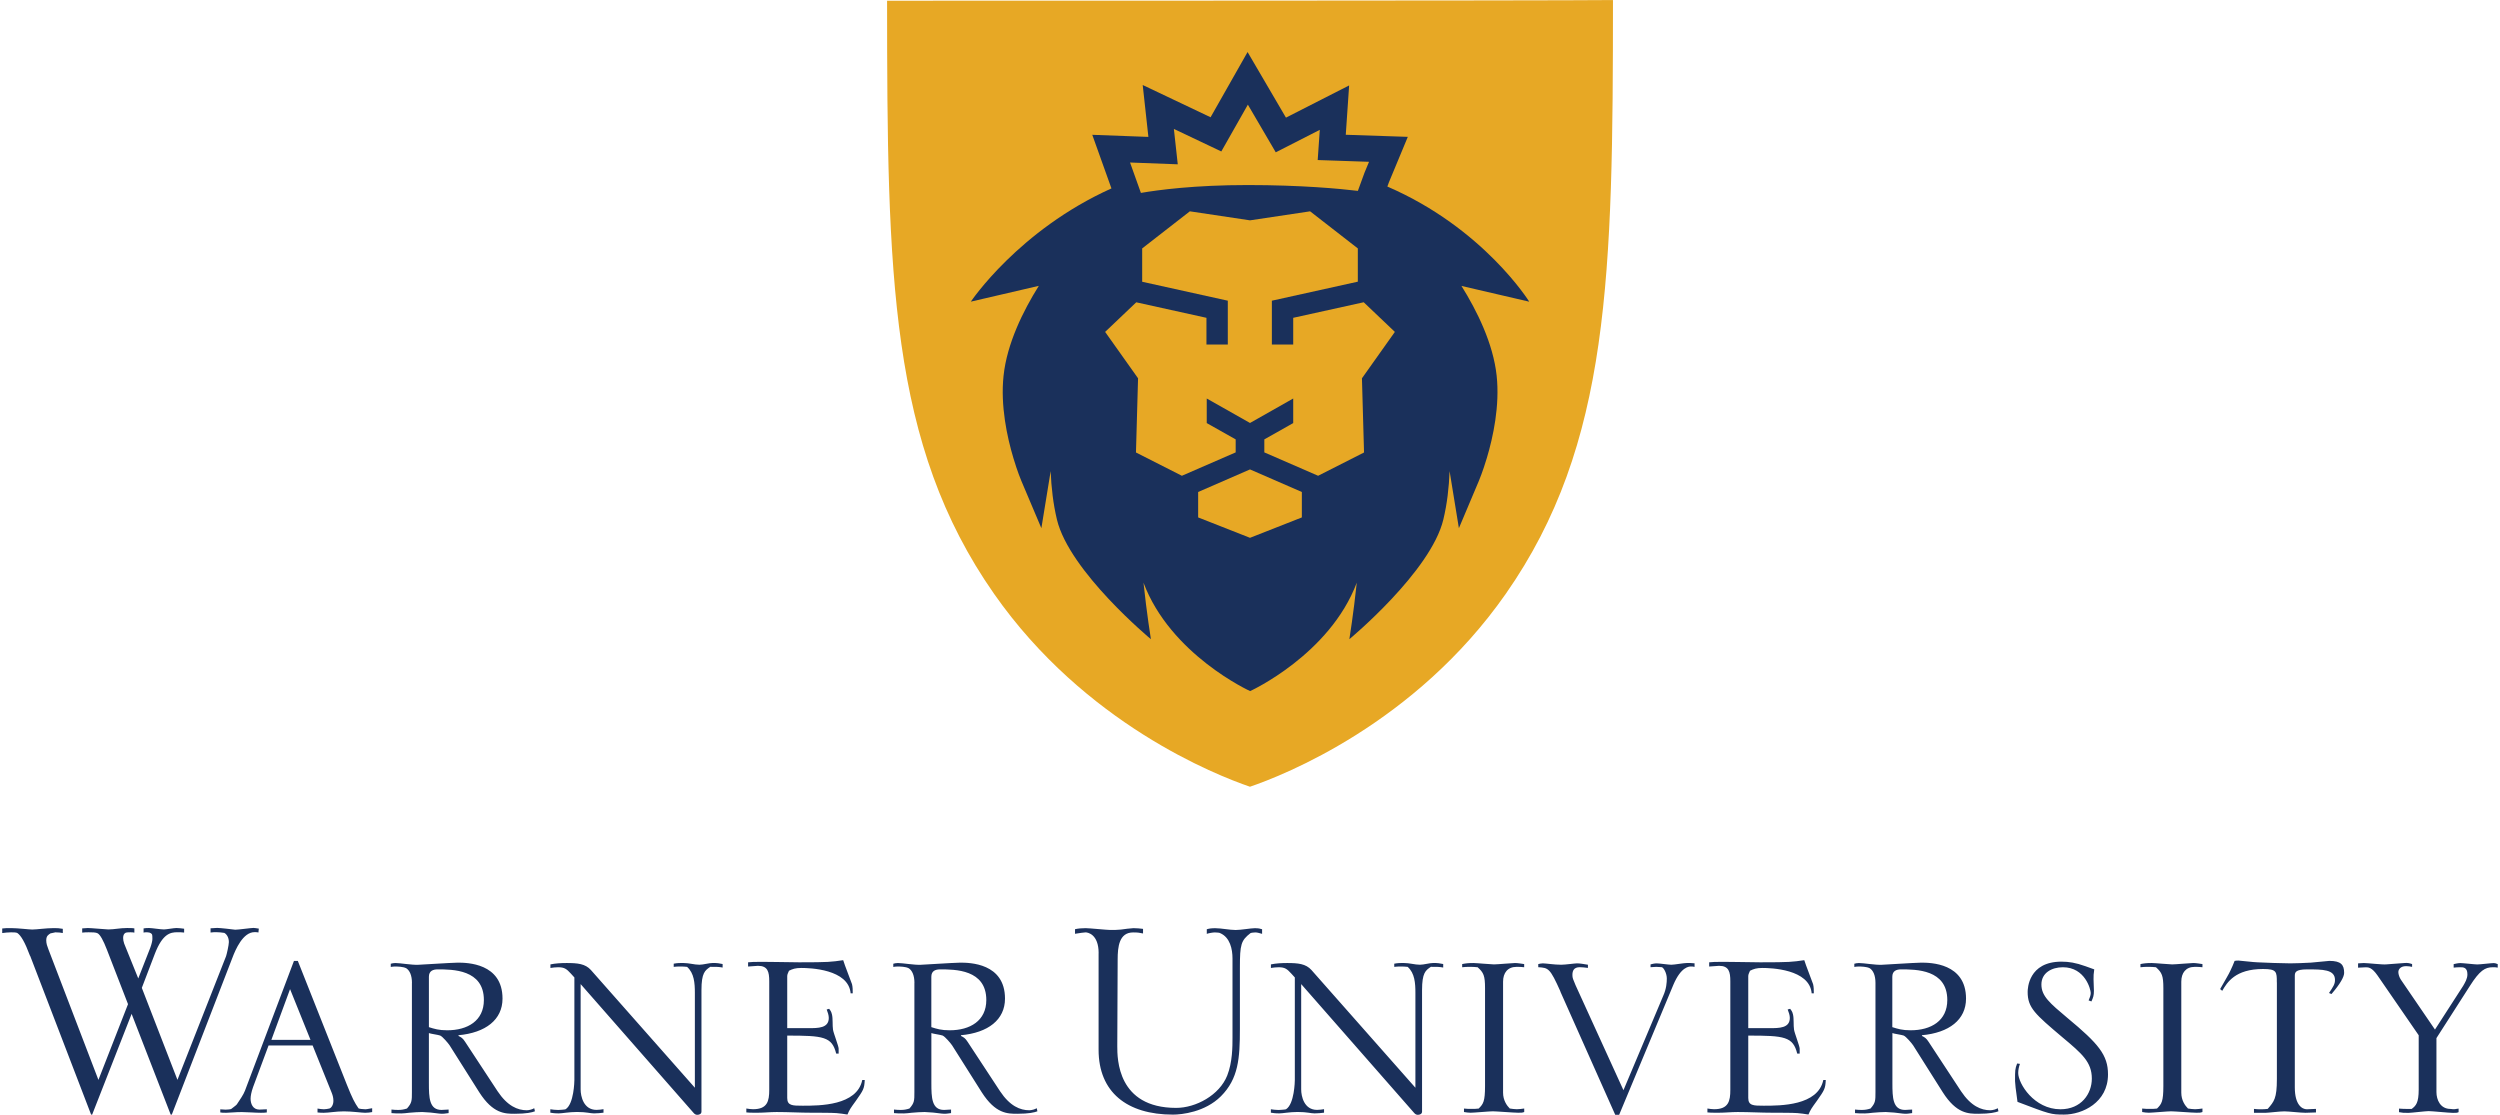
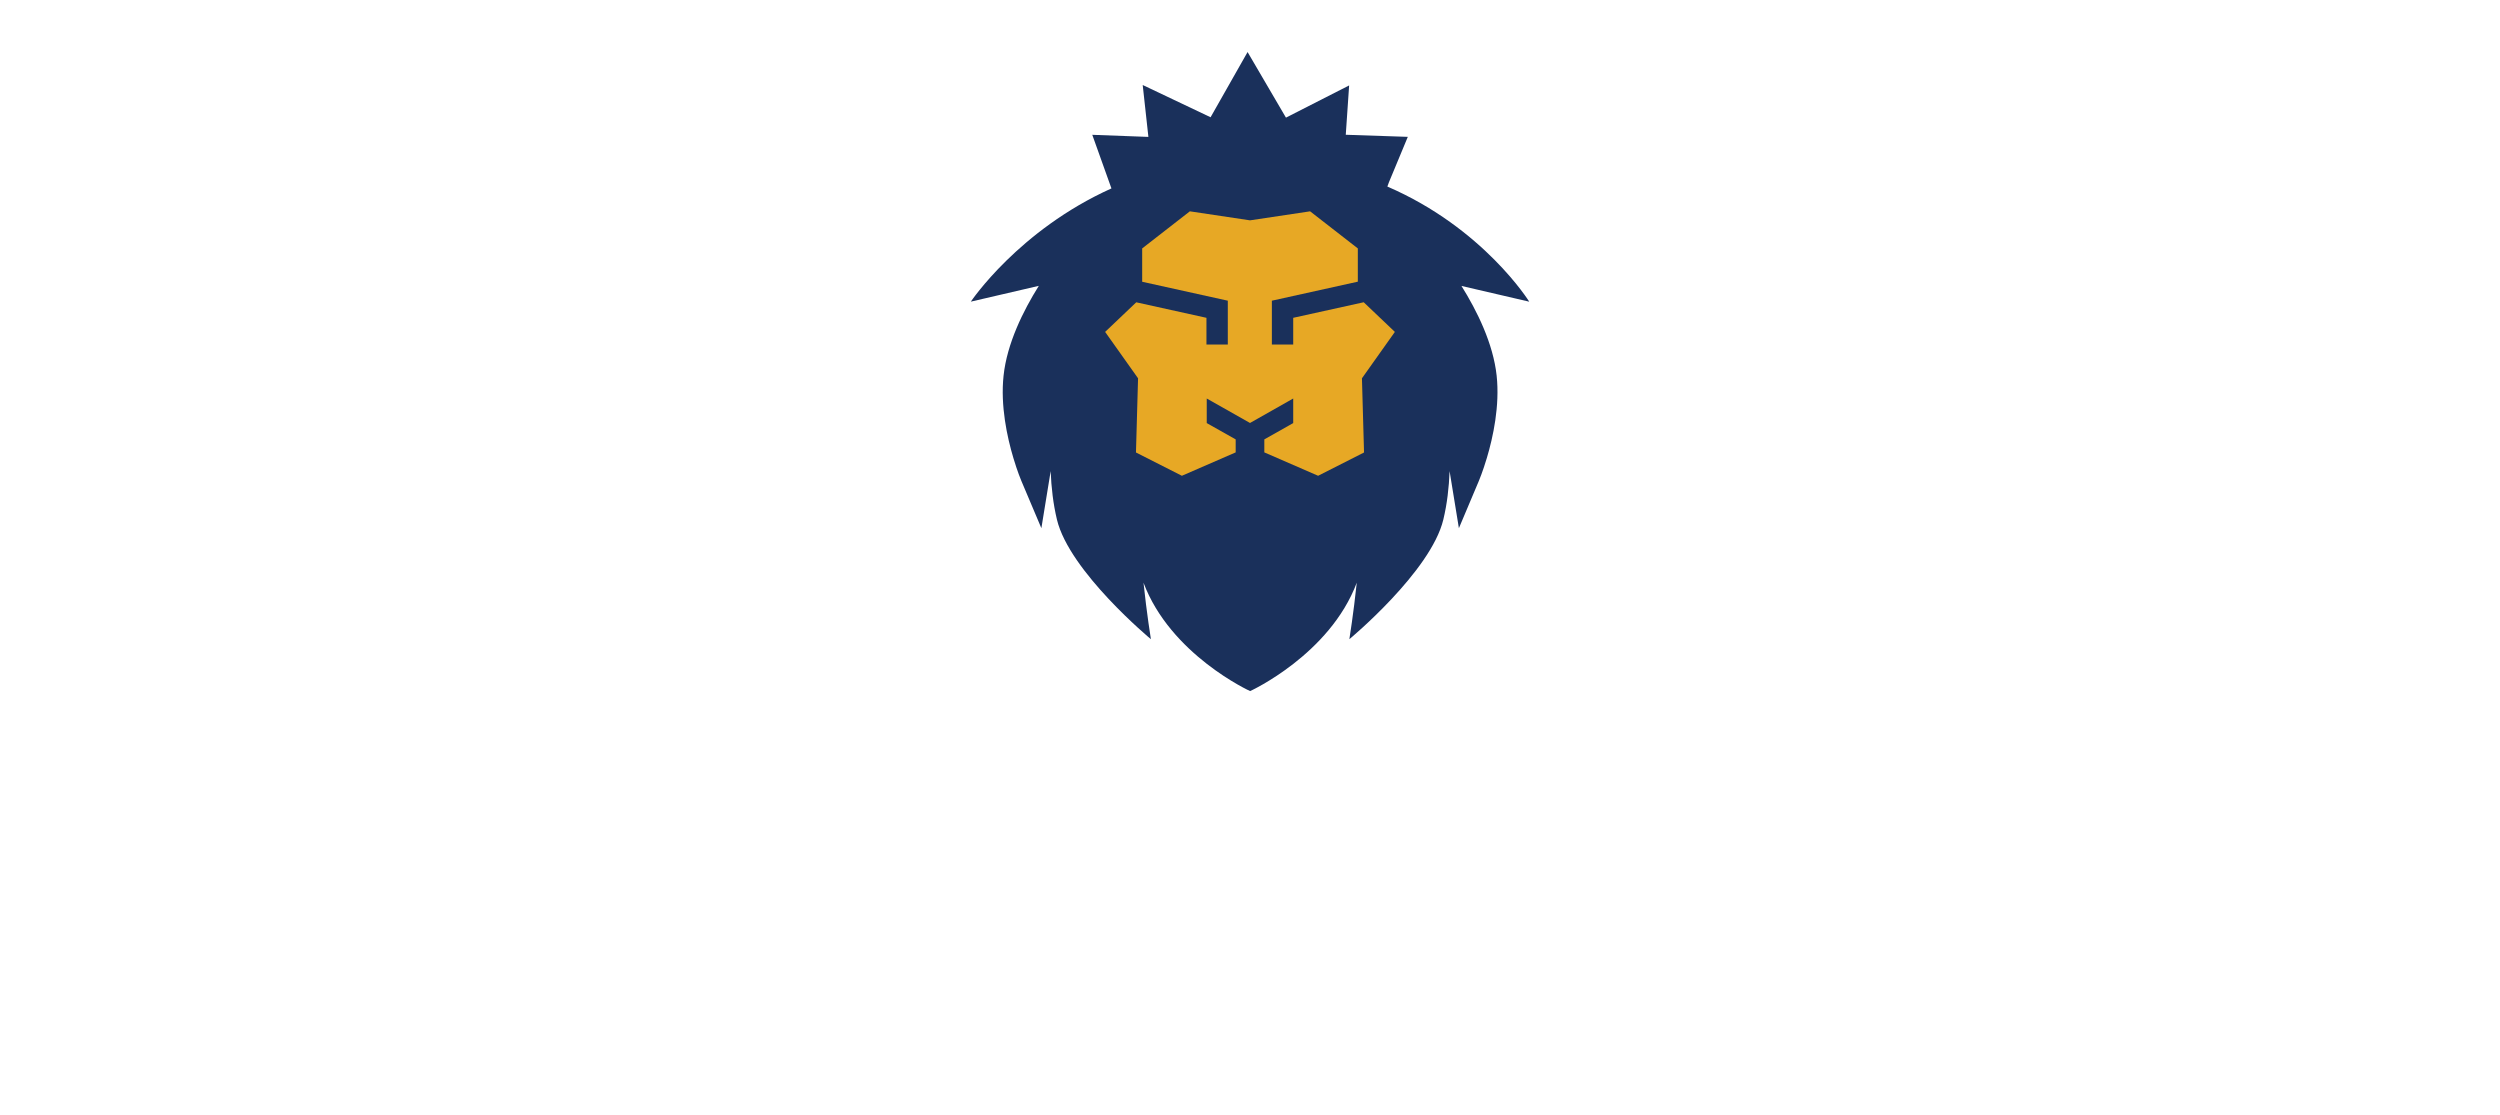
<svg xmlns="http://www.w3.org/2000/svg" id="_Layer_1" width="7.31in" height="3.26in" viewBox="0 0 526.08 235.04">
-   <path d="M5.86,201.53c-1.11-2.97-1.93-4.31-2.67-4.83-.23-.15-.9-.15-1.34-.15-.67,0-1.19.07-1.86.15v-.96c.67-.08.81-.08,1.93-.08,1.34,0,3.79.3,4.38.3.97,0,2.9-.3,4.53-.3.74,0,1.11,0,1.93.15v.89c-.37-.08-.89-.15-1.56-.15l-1.04.22c-.45.3-.89.52-.89,1.48,0,.67.22,1.26.45,1.86l10.55,27.55,6.24-15.97-4.46-11.51c-.74-1.93-1.41-3.12-1.93-3.42-.37-.22-1.19-.22-1.86-.22-.44,0-.96,0-1.41.07v-.89c.37,0,.82-.08,1.19-.08.67,0,3.93.3,4.31.3,1.27,0,2.45-.3,3.94-.3.59,0,1.19,0,1.56.08v.89c-.3-.07-.59-.07-.82-.07-.37,0-.67,0-.96.07-.37.15-.59.52-.59,1.12,0,.37.07.74.22,1.19l2.97,7.35,2.53-6.46c.3-.82.45-1.49.45-1.86s0-.74-.08-.96c-.15-.22-.29-.3-.52-.38-.3-.07-.52-.07-.74-.07-.15,0-.29,0-.52.07v-.89c.37-.08.82-.08,1.19-.08.59,0,2.38.3,3.12.3.45,0,2.08-.3,2.6-.3s1.12.08,1.64.15v.81c-.59-.07-.82-.07-1.41-.07-1.49,0-3.12.3-4.76,4.53l-2.75,7.2,7.51,19.39,10.25-26.07c.15-.45.59-2.37.59-2.98,0-1.03-.52-1.7-.96-1.93-.6-.08-1.04-.15-1.64-.15-.37,0-.81,0-1.26.07v-.89c.44,0,.96-.08,1.41-.08.6,0,3.27.3,3.79.38.67,0,3.34-.38,3.86-.38.3,0,.59.08,1.12.15,0,.14-.08.44-.08.81-.29-.07-.52-.07-.82-.07-2.45,0-4.01,3.64-4.68,5.42l-12.77,33.05h-.23l-8.24-21.24-8.32,21.24h-.22l-12.86-33.5h0ZM64.98,219.22l-4.31-10.7-3.94,10.7h8.25ZM45.96,233.85v.67c.37.07.59.07,1.26.07.75,0,1.86-.15,3.27-.15,1.11,0,2.82.15,4.01.15.45,0,.89,0,1.27-.07v-.67c-.52,0-1.05.07-1.56.07-1.41,0-1.86-1.26-1.86-2.3,0-.52.15-1.41.53-2.46l3.26-8.76h9.29l4.01,9.95c.15.38.37.97.37,1.71,0,.97-.52,1.57-.89,1.64-.3.07-.82.15-1.12.15-.37,0-.89-.08-1.34-.15v.82c.52.07.89.07,1.34.07,1.04,0,2.53-.3,4.23-.3s3.79.3,4.46.3c.6,0,1.04-.07,1.49-.15v-.81c-.22,0-1.04.22-1.41.22s-1.41-.08-1.48-.22c-.82-1.19-1.26-2.01-2.45-4.98l-10.33-26.07h-.82l-10.32,27.34c-.3.82-1.12,2-1.72,2.9-.07.15-1.11.89-1.18.96-.08.08-.82.15-1.19.15s-.75-.07-1.12-.07h0ZM89.94,216.54c1.19.37,2.08.66,3.86.66,4.31,0,7.73-2.01,7.73-6.38,0-6.46-6.61-6.46-9.73-6.46-.97,0-1.86.3-1.86,1.56v10.62h0ZM86.37,207.25h0c0-1.71-.52-2.67-1.19-3.12-.67-.37-1.94-.37-2.31-.37-.22,0-.59,0-.97.08v-.67c.3-.08.6-.15.97-.15,1.04,0,3.5.44,4.83.37l3.79-.22c1.48-.08,3.79-.23,4.53-.23,1.93,0,9.44.08,9.44,7.58,0,4.46-3.57,7.2-9.28,7.72v.15c.59.3.89.45,1.41,1.26l6.83,10.4c2.08,3.12,4.23,4.01,6.16,4.01.52,0,1.26-.22,1.56-.44.08.14.08.44.15.66-.59.23-1.78.52-4.23.52-2.08,0-4.6,0-7.5-4.53l-6.24-9.88c-.3-.45-1.48-1.86-2-2.08-.37-.15-2.09-.38-2.38-.52v10.55c0,3.05.07,5.65,2.67,5.65.52,0,.97-.08,1.49-.08v.75c-.96.14-1.12.14-1.49.14-.29,0-.74-.07-1.34-.14-.52-.08-1.18-.15-2.75-.23-.74,0-1.85.08-2.67.15-.75.08-1.26.15-1.71.15-.89,0-1.48,0-2.09-.07v-.75c.52.08,1.12.08,1.49.08.59,0,1.11-.08,1.78-.3,1.04-1.18,1.04-1.64,1.04-3.49v-22.95h0ZM115.56,233.85c.37.07,1.11.15,1.63.15.23,0,1.42-.08,1.56-.15,1.78-1.11,1.86-5.94,1.86-6.17v-21.62l-.74-.81c-.89-.97-1.34-1.34-2.68-1.34-.59,0-1.04.07-1.63.15v-.75c1.04-.22,2.23-.29,3.42-.29,2.3,0,3.93.15,5.12,1.48l21.91,24.81v-19.98c0-2.09-.15-4.17-1.64-5.5-.52-.07-.96-.07-1.48-.07-.44,0-.89,0-1.34.07v-.67c.75-.15,1.34-.15,1.93-.15,1.34,0,2.38.37,3.49.37.82,0,2.01-.37,2.82-.37.89,0,1.41.07,2.07.22v.74c-.89-.15-1.03-.15-2.6-.15-1.11.75-1.86,1.27-1.86,4.91v25.62c0,.52-.51.67-.89.67-.22,0-.52-.08-.81-.45l-23.77-27.11v22.21c0,1.41.59,4.31,3.34,4.31.52,0,1.04-.08,1.48-.15v.74c-.59.07-1.26.15-2,.15-.82,0-1.56-.3-3.57-.3-1.71,0-3.12.3-3.86.3-.96,0-1.26-.08-1.78-.15v-.74h0ZM178.85,209.41c-.44-5.13-8.69-5.35-10.4-5.35-1.26,0-1.86.22-2.6.59-.15.38-.37.75-.37,1.11v10.99h4.53c2,0,4.23,0,4.23-2.15,0-.59-.22-1.19-.44-1.78.14-.08.37-.08.52-.15.22.3.44.53.59,1.19.22.89.08,2.3.22,3.2.08.66,1.19,3.49,1.19,4.01v1.04h-.52c-.89-3.57-2.67-3.79-10.32-3.79v13.15c0,1.63,1.11,1.63,3.27,1.63,3.56,0,11.43,0,12.55-5.42h.52c-.08,1.85-.3,2.15-1.86,4.38-1.19,1.64-1.34,1.86-1.78,2.9-.82-.15-1.56-.22-2.3-.3-.97-.08-3.87-.08-5.2-.08-2.45,0-4.98-.15-7.43-.15-1.34,0-2.67.15-4.01.15-1.64,0-1.78,0-2.38-.07v-.82c.52.07.89.15,1.41.15,3.04,0,3.42-1.71,3.42-4.08v-22.88c0-2.01-.3-3.27-2.38-3.27l-2.08.15v-.89l1.12-.08c1.56-.07,8.24.08,9.65.08,6.32,0,6.69-.08,9.28-.45.22.82,1.86,4.98,1.86,5.06.15.59.15,1.27.15,1.93h-.45ZM195.87,216.54c1.18.37,2.07.66,3.86.66,4.3,0,7.72-2.01,7.72-6.38,0-6.46-6.61-6.46-9.73-6.46-.97,0-1.86.3-1.86,1.56v10.62h0ZM192.3,207.25h0c0-1.71-.52-2.67-1.19-3.12-.67-.37-1.93-.37-2.3-.37-.22,0-.6,0-.97.08v-.67c.3-.08.59-.15.97-.15,1.04,0,3.49.44,4.83.37l3.79-.22c1.48-.08,3.78-.23,4.53-.23,1.93,0,9.43.08,9.43,7.58,0,4.46-3.56,7.2-9.28,7.72v.15c.59.3.89.45,1.41,1.26l6.83,10.4c2.07,3.12,4.23,4.01,6.16,4.01.52,0,1.27-.22,1.56-.44.08.14.08.44.15.66-.59.23-1.78.52-4.23.52-2.08,0-4.6,0-7.5-4.53l-6.24-9.88c-.3-.45-1.49-1.86-2.01-2.08-.37-.15-2.08-.38-2.37-.52v10.55c0,3.05.07,5.65,2.67,5.65.52,0,.96-.08,1.48-.08v.75c-.96.14-1.11.14-1.48.14-.3,0-.75-.07-1.34-.14-.52-.08-1.19-.15-2.75-.23-.75,0-1.86.08-2.67.15-.75.08-1.27.15-1.71.15-.89,0-1.49,0-2.08-.07v-.75c.52.08,1.11.08,1.48.08.6,0,1.11-.08,1.78-.3,1.04-1.18,1.04-1.64,1.04-3.49v-22.95h0ZM231.13,200.94c0-4.01-2.31-4.38-2.75-4.38-.37,0-1.26.15-2.23.3v-.97c.67-.15,1.34-.22,2.23-.22.81,0,4.46.38,5.2.38s1.56,0,2.23-.08c.45-.08,2.3-.3,2.67-.3.74,0,1.41.08,2.01.15v.97c-.75-.15-1.04-.22-2.08-.22-2.97,0-3.27,3.05-3.27,5.72l-.08,18.27c0,2.6,0,13,12.41,13,4.16,0,9.13-2.68,10.77-6.83,1.11-2.82,1.11-6.1,1.11-8.02v-16.64c0-2-.52-4.45-2.6-5.35-.08-.08-.67-.15-1.11-.15s-1.27.15-1.71.3v-.97c.52-.15.96-.22,1.78-.22,1.26,0,3.05.38,4.31.38,1.12,0,3.2-.38,4.01-.38s1.12.08,1.56.22v.97c-.52-.15-1.04-.3-1.41-.3-.3,0-.89.07-1.04.15-2,1.56-2.23,2.38-2.23,7.28v12.93c0,6.17-.3,10.48-4.01,14.19-3.35,3.34-8.25,3.86-10.1,3.86-9.73,0-15.68-4.76-15.68-13.67v-20.35h0ZM267.44,233.85c.37.07,1.11.15,1.63.15.22,0,1.41-.08,1.56-.15,1.78-1.11,1.86-5.94,1.86-6.17v-21.62l-.74-.81c-.89-.97-1.34-1.34-2.67-1.34-.59,0-1.04.07-1.63.15v-.75c1.04-.22,2.23-.29,3.42-.29,2.3,0,3.94.15,5.13,1.48l21.91,24.81v-19.98c0-2.09-.14-4.17-1.63-5.5-.52-.07-.97-.07-1.49-.07-.44,0-.89,0-1.34.07v-.67c.75-.15,1.34-.15,1.93-.15,1.34,0,2.38.37,3.49.37.82,0,2.01-.37,2.82-.37.89,0,1.41.07,2.08.22v.74c-.89-.15-1.04-.15-2.6-.15-1.12.75-1.86,1.27-1.86,4.91v25.62c0,.52-.52.67-.9.67-.22,0-.52-.08-.81-.45l-23.77-27.11v22.21c0,1.41.59,4.31,3.34,4.31.52,0,1.04-.08,1.48-.15v.74c-.59.07-1.26.15-2,.15-.82,0-1.56-.3-3.56-.3-1.71,0-3.12.3-3.87.3-.96,0-1.26-.08-1.78-.15v-.74h0ZM308.13,233.7c.52.07,1.11.07,1.63.07s.97,0,1.49-.07c.97-.96,1.34-1.48,1.34-4.75v-20.65c0-2.6-.3-3.27-1.56-4.39-.59-.08-1.11-.08-1.7-.08-.53,0-.97,0-1.56.08v-.67c.74-.15,1.26-.22,2.38-.22.67,0,3.71.29,4.31.29.74,0,3.86-.29,4.45-.29s1.41.15,1.93.22v.67c-.66-.08-.81-.08-1.63-.08-1.85,0-2.82,1.27-2.82,3.12v23.4c0,1.64.82,2.75,1.41,3.34.52.07.97.15,1.49.15s1.04-.08,1.56-.15v.74c-.44.15-.52.15-1.27.15-.89,0-4.6-.3-5.34-.3s-4.01.3-4.68.3c-.37,0-1.04-.07-1.41-.15v-.74h0ZM328.49,209.03c-2.23-4.98-2.53-4.98-4.68-5.13v-.66c.3-.07.67-.15.97-.15.67,0,2.38.29,3.86.29.89,0,2.82-.29,3.34-.29.67,0,1.41.15,2.3.29v.67c-.52-.08-1.34-.15-1.71-.15-1.27,0-1.56.75-1.56,1.64,0,.67.14.89.66,2.15l10.1,22.14,8.39-19.91c.67-1.48.75-2.82.75-3.64,0-1.11-.67-2.3-1.05-2.38-.22,0-.67-.07-1.19-.07-.45,0-.82.07-1.19.07v-.59c.15-.07.89-.22,1.26-.22.67,0,2.53.29,3.12.29.67,0,2.61-.37,3.34-.37.44,0,.96,0,1.56.07v.75c-.3-.08-.52-.08-.75-.08-.37,0-2.08,0-3.72,3.86l-11.43,27.41h-.82l-11.58-26h0ZM381.45,209.41c-.44-5.13-8.69-5.35-10.4-5.35-1.26,0-1.86.22-2.6.59-.15.38-.37.75-.37,1.11v10.99h4.52c2.01,0,4.24,0,4.24-2.15,0-.59-.22-1.19-.45-1.78.15-.08.37-.08.52-.15.23.3.45.53.6,1.19.22.89.07,2.3.22,3.2.08.66,1.19,3.49,1.19,4.01v1.04h-.52c-.89-3.57-2.67-3.79-10.32-3.79v13.15c0,1.63,1.11,1.63,3.26,1.63,3.57,0,11.44,0,12.56-5.42h.52c-.08,1.85-.3,2.15-1.86,4.38-1.19,1.64-1.34,1.86-1.79,2.9-.81-.15-1.56-.22-2.3-.3-.97-.08-3.86-.08-5.2-.08-2.45,0-4.97-.15-7.42-.15-1.34,0-2.67.15-4.01.15-1.63,0-1.78,0-2.37-.07v-.82c.51.07.88.15,1.4.15,3.05,0,3.43-1.71,3.43-4.08v-22.88c0-2.01-.3-3.27-2.38-3.27l-2.08.15v-.89l1.12-.08c1.56-.07,8.24.08,9.65.08,6.31,0,6.69-.08,9.28-.45.23.82,1.86,4.98,1.86,5.06.15.59.15,1.27.15,1.93h-.45ZM398.46,216.54c1.18.37,2.08.66,3.85.66,4.32,0,7.73-2.01,7.73-6.38,0-6.46-6.61-6.46-9.74-6.46-.96,0-1.85.3-1.85,1.56v10.62h0ZM394.9,207.25h0c0-1.71-.52-2.67-1.19-3.12-.67-.37-1.93-.37-2.3-.37-.22,0-.59,0-.97.08v-.67c.3-.08.6-.15.97-.15,1.04,0,3.49.44,4.82.37l3.79-.22c1.48-.08,3.79-.23,4.53-.23,1.93,0,9.44.08,9.44,7.58,0,4.46-3.57,7.2-9.29,7.72v.15c.59.3.89.45,1.41,1.26l6.83,10.4c2.08,3.12,4.23,4.01,6.17,4.01.52,0,1.27-.22,1.56-.44.08.14.08.44.15.66-.59.23-1.78.52-4.23.52-2.09,0-4.61,0-7.5-4.53l-6.24-9.88c-.3-.45-1.48-1.86-2.01-2.08-.37-.15-2.08-.38-2.37-.52v10.55c0,3.05.07,5.65,2.67,5.65.52,0,.97-.08,1.49-.08v.75c-.97.14-1.12.14-1.49.14-.3,0-.74-.07-1.34-.14-.52-.08-1.19-.15-2.75-.23-.74,0-1.86.08-2.67.15-.75.08-1.27.15-1.71.15-.89,0-1.48,0-2.08-.07v-.75c.52.08,1.12.08,1.49.08.59,0,1.11-.08,1.78-.3,1.04-1.18,1.04-1.64,1.04-3.49v-22.95h0ZM425.36,224.27c-.22.59-.37,1.26-.37,1.93,0,2.23,3.34,7.65,8.91,7.65,4.38,0,6.61-3.27,6.61-6.46,0-3.49-2.08-5.27-6.17-8.69-5.79-4.9-7.36-6.24-7.36-9.58,0-.67.15-6.39,7.13-6.39,1.56,0,2.97.22,5.05.96l1.86.67c-.15,1.11-.15,1.19-.15,2.08l.08,2.45c0,.97-.15,1.41-.53,2.23l-.59-.22c.22-.52.45-1.04.45-1.56,0-.75-1.19-5.43-5.87-5.43-2.37,0-4.53,1.19-4.53,3.64s1.79,3.94,5.5,7.06c6.54,5.42,8.54,7.8,8.54,11.89,0,5.95-5.42,8.47-9.28,8.47-2.75,0-2.97-.08-9.8-2.68-.37-2.53-.52-4.01-.52-4.38,0-2.3,0-2.53.44-3.71l.6.08h0ZM451.13,233.7c.52.07,1.12.07,1.64.07s.97,0,1.48-.07c.97-.96,1.34-1.48,1.34-4.75v-20.65c0-2.6-.3-3.27-1.56-4.39-.59-.08-1.11-.08-1.71-.08-.52,0-.97,0-1.56.08v-.67c.74-.15,1.26-.22,2.38-.22.67,0,3.72.29,4.3.29.74,0,3.87-.29,4.46-.29s1.41.15,1.93.22v.67c-.67-.08-.81-.08-1.64-.08-1.86,0-2.82,1.27-2.82,3.12v23.4c0,1.64.81,2.75,1.41,3.34.52.07.97.15,1.49.15s1.04-.08,1.56-.15v.74c-.45.15-.52.15-1.27.15-.89,0-4.6-.3-5.35-.3s-4.01.3-4.68.3c-.37,0-1.04-.07-1.41-.15v-.74h0ZM479.51,207.11c0-2.23,0-2.83-2.9-2.83-5.87,0-7.58,2.83-8.61,4.6-.15-.07-.3-.3-.44-.37.96-1.71,1.86-3.19,2.15-3.86.3-.59.67-1.48.9-2.08.29-.07.59-.07.81-.07.23,0,3.35.37,4.02.37,1.41.07,5.12.22,6.91.22.74,0,3.19-.07,4.3-.15l3.93-.37c2.45,0,3.12.81,3.12,2.53,0,.82-.81,2.3-2.67,4.46l-.52-.22c.89-1.34,1.26-1.86,1.26-2.75,0-2.23-2.6-2.23-5.87-2.23-2.53,0-2.6.67-2.6,1.41v23.48c0,3.71,1.56,4.6,2.53,4.6l1.93-.08v.75q-1.26.07-2.23.07c-1.04,0-3.49-.3-4.45-.3s-3.34.3-3.87.3h-2.52v-.82c.52.08.89.08,1.41.08.45,0,.97,0,1.49-.08,1.33-1.56,1.93-2.15,1.93-6.31v-20.35h0ZM496.66,203.09l1.19-.07c.75,0,4.01.37,4.68.29l3.86-.29c.74-.08,1.19.07,1.64.22v.59c-.37-.08-.82-.15-1.26-.15-1.19,0-1.64.67-1.64,1.26,0,.45.22,1.12.52,1.57l7.2,10.54,5.94-9.21c.38-.67.9-1.48.9-2.44,0-1.49-.9-1.49-1.49-1.49q-.74,0-1.41.08v-.74c.37-.08.96-.22,1.41-.22.59,0,3.05.29,3.57.29.59,0,2.97-.29,3.49-.29.23,0,.45.07.82.22v.74c-.37-.08-.67-.08-1.04-.08-1.63,0-2.75.67-4.83,3.94l-7.05,11v11.37c0,1.63.81,3.56,2.97,3.56.96.15.96,0,1.7-.07v.75c-.37.15-.45.15-1.19.15-.82,0-4.39-.37-5.13-.37-.67,0-3.64.37-4.23.37-1.12,0-1.19,0-2.01-.15v-.75c.81.07,1.04.07,2.67.07.89-.67,1.48-1.26,1.48-4.08v-11.45l-8.69-12.62c-1.19-1.71-1.93-1.71-2.45-1.71l-1.64.08v-.89Z" fill="#1a305b" fill-rule="evenodd" stroke-width="0" />
-   <path d="M263.02,165.85c-7.1-2.43-34.79-13.28-53.94-40.67-22.02-31.5-22.53-67.03-22.55-125.03,11.27,0,140.89,0,153.03-.14-.02,58-.58,93.68-22.6,125.18-19.14,27.39-46.84,38.25-53.94,40.67Z" fill="#e7a825" fill-rule="evenodd" stroke-width="0" />
  <path d="M307.58,60.27l14.33,3.33s-9.62-15.51-29.91-24.27l.32-.88,3.99-9.6-13.08-.44.71-10.4-13.32,6.79-8.09-13.83-7.8,13.75-14.31-6.8,1.2,10.94-11.83-.44,4.04,11.3c-19.59,8.82-29.64,23.87-29.64,23.87l14.33-3.33c-3.28,5.24-6.71,12.14-7.43,18.94-.68,6.36.75,12.95,2.07,17.36.85,2.86,1.64,4.74,1.68,4.82l4.22,9.97,1.96-12.03c.13,3.42.53,6.9,1.32,10.21,2.63,10.97,19.81,25.22,19.81,25.22,0,0-.88-5.45-1.56-11.91,5.68,15.16,22.41,22.84,22.48,22.85.06-.02,16.79-7.7,22.48-22.85-.68,6.45-1.56,11.91-1.56,11.91,0,0,17.18-14.25,19.81-25.22.8-3.31,1.19-6.79,1.32-10.21l1.96,12.03,4.21-9.97c.03-.08.83-1.97,1.68-4.82,1.32-4.41,2.75-11,2.07-17.36-.73-6.79-4.15-13.69-7.43-18.94Z" fill="#1a305b" fill-rule="evenodd" stroke-width="0" />
-   <polygon points="252.11 103.72 252.11 109.08 263.04 113.38 273.97 109.08 273.97 103.72 263.04 98.96 252.11 103.72" fill="#e7a825" fill-rule="evenodd" stroke-width="0" />
  <polygon points="287.01 63.72 272.15 67 272.15 72.63 267.65 72.63 267.65 63.39 285.77 59.38 285.77 52.37 275.71 44.55 263.04 46.45 250.36 44.55 240.31 52.37 240.31 59.4 258.36 63.39 258.36 72.63 253.86 72.63 253.86 67 239.06 63.73 232.5 69.97 239.44 79.75 239 95.39 248.68 100.3 260.02 95.37 260.02 92.63 253.92 89.19 253.92 84.01 263.04 89.17 272.15 84.01 272.15 89.19 266.06 92.63 266.06 95.37 277.4 100.3 287.08 95.39 286.64 79.75 293.58 69.97 287.01 63.72" fill="#e7a825" fill-rule="evenodd" stroke-width="0" />
-   <path d="M277.74,27.38l-9.27,4.73-5.88-10.05-5.6,9.87-10-4.75.82,7.46-10.06-.38,2.29,6.41c3.66-.63,11.32-1.66,22.53-1.66s19.5.78,23.21,1.23l1.39-3.81.96-2.32-10.82-.37.44-6.36Z" fill="#e7a825" fill-rule="evenodd" stroke-width="0" />
</svg>